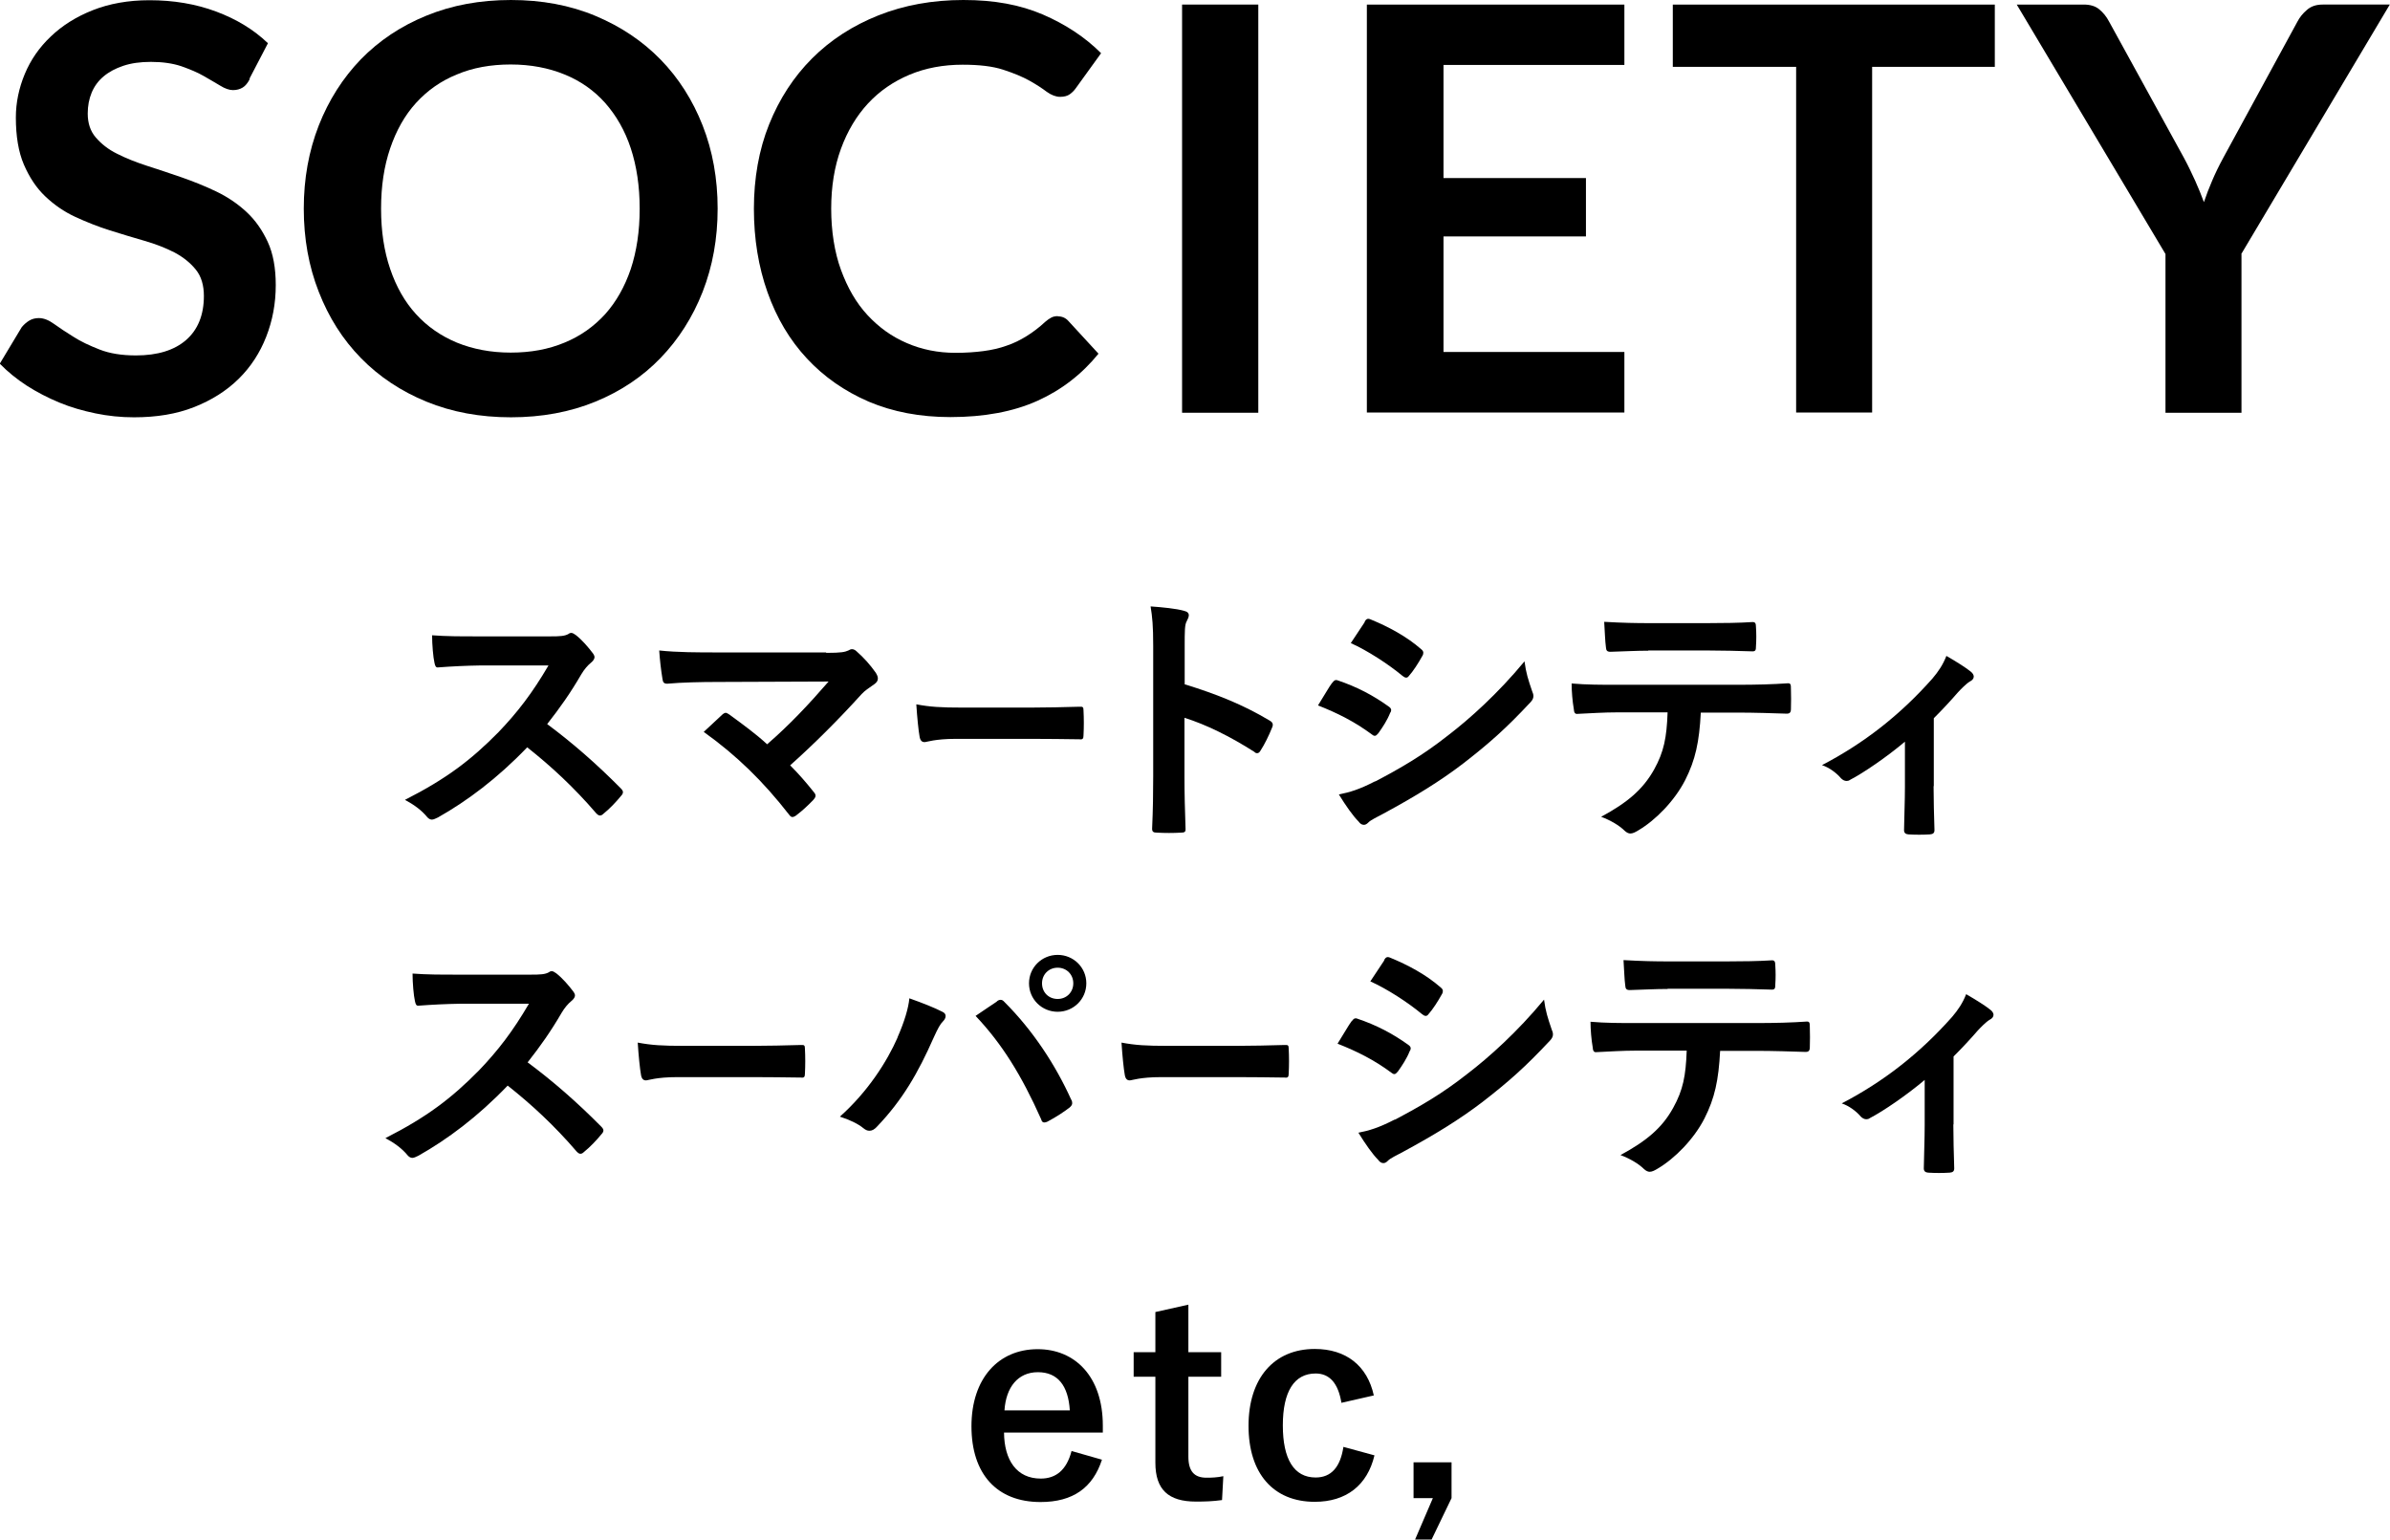
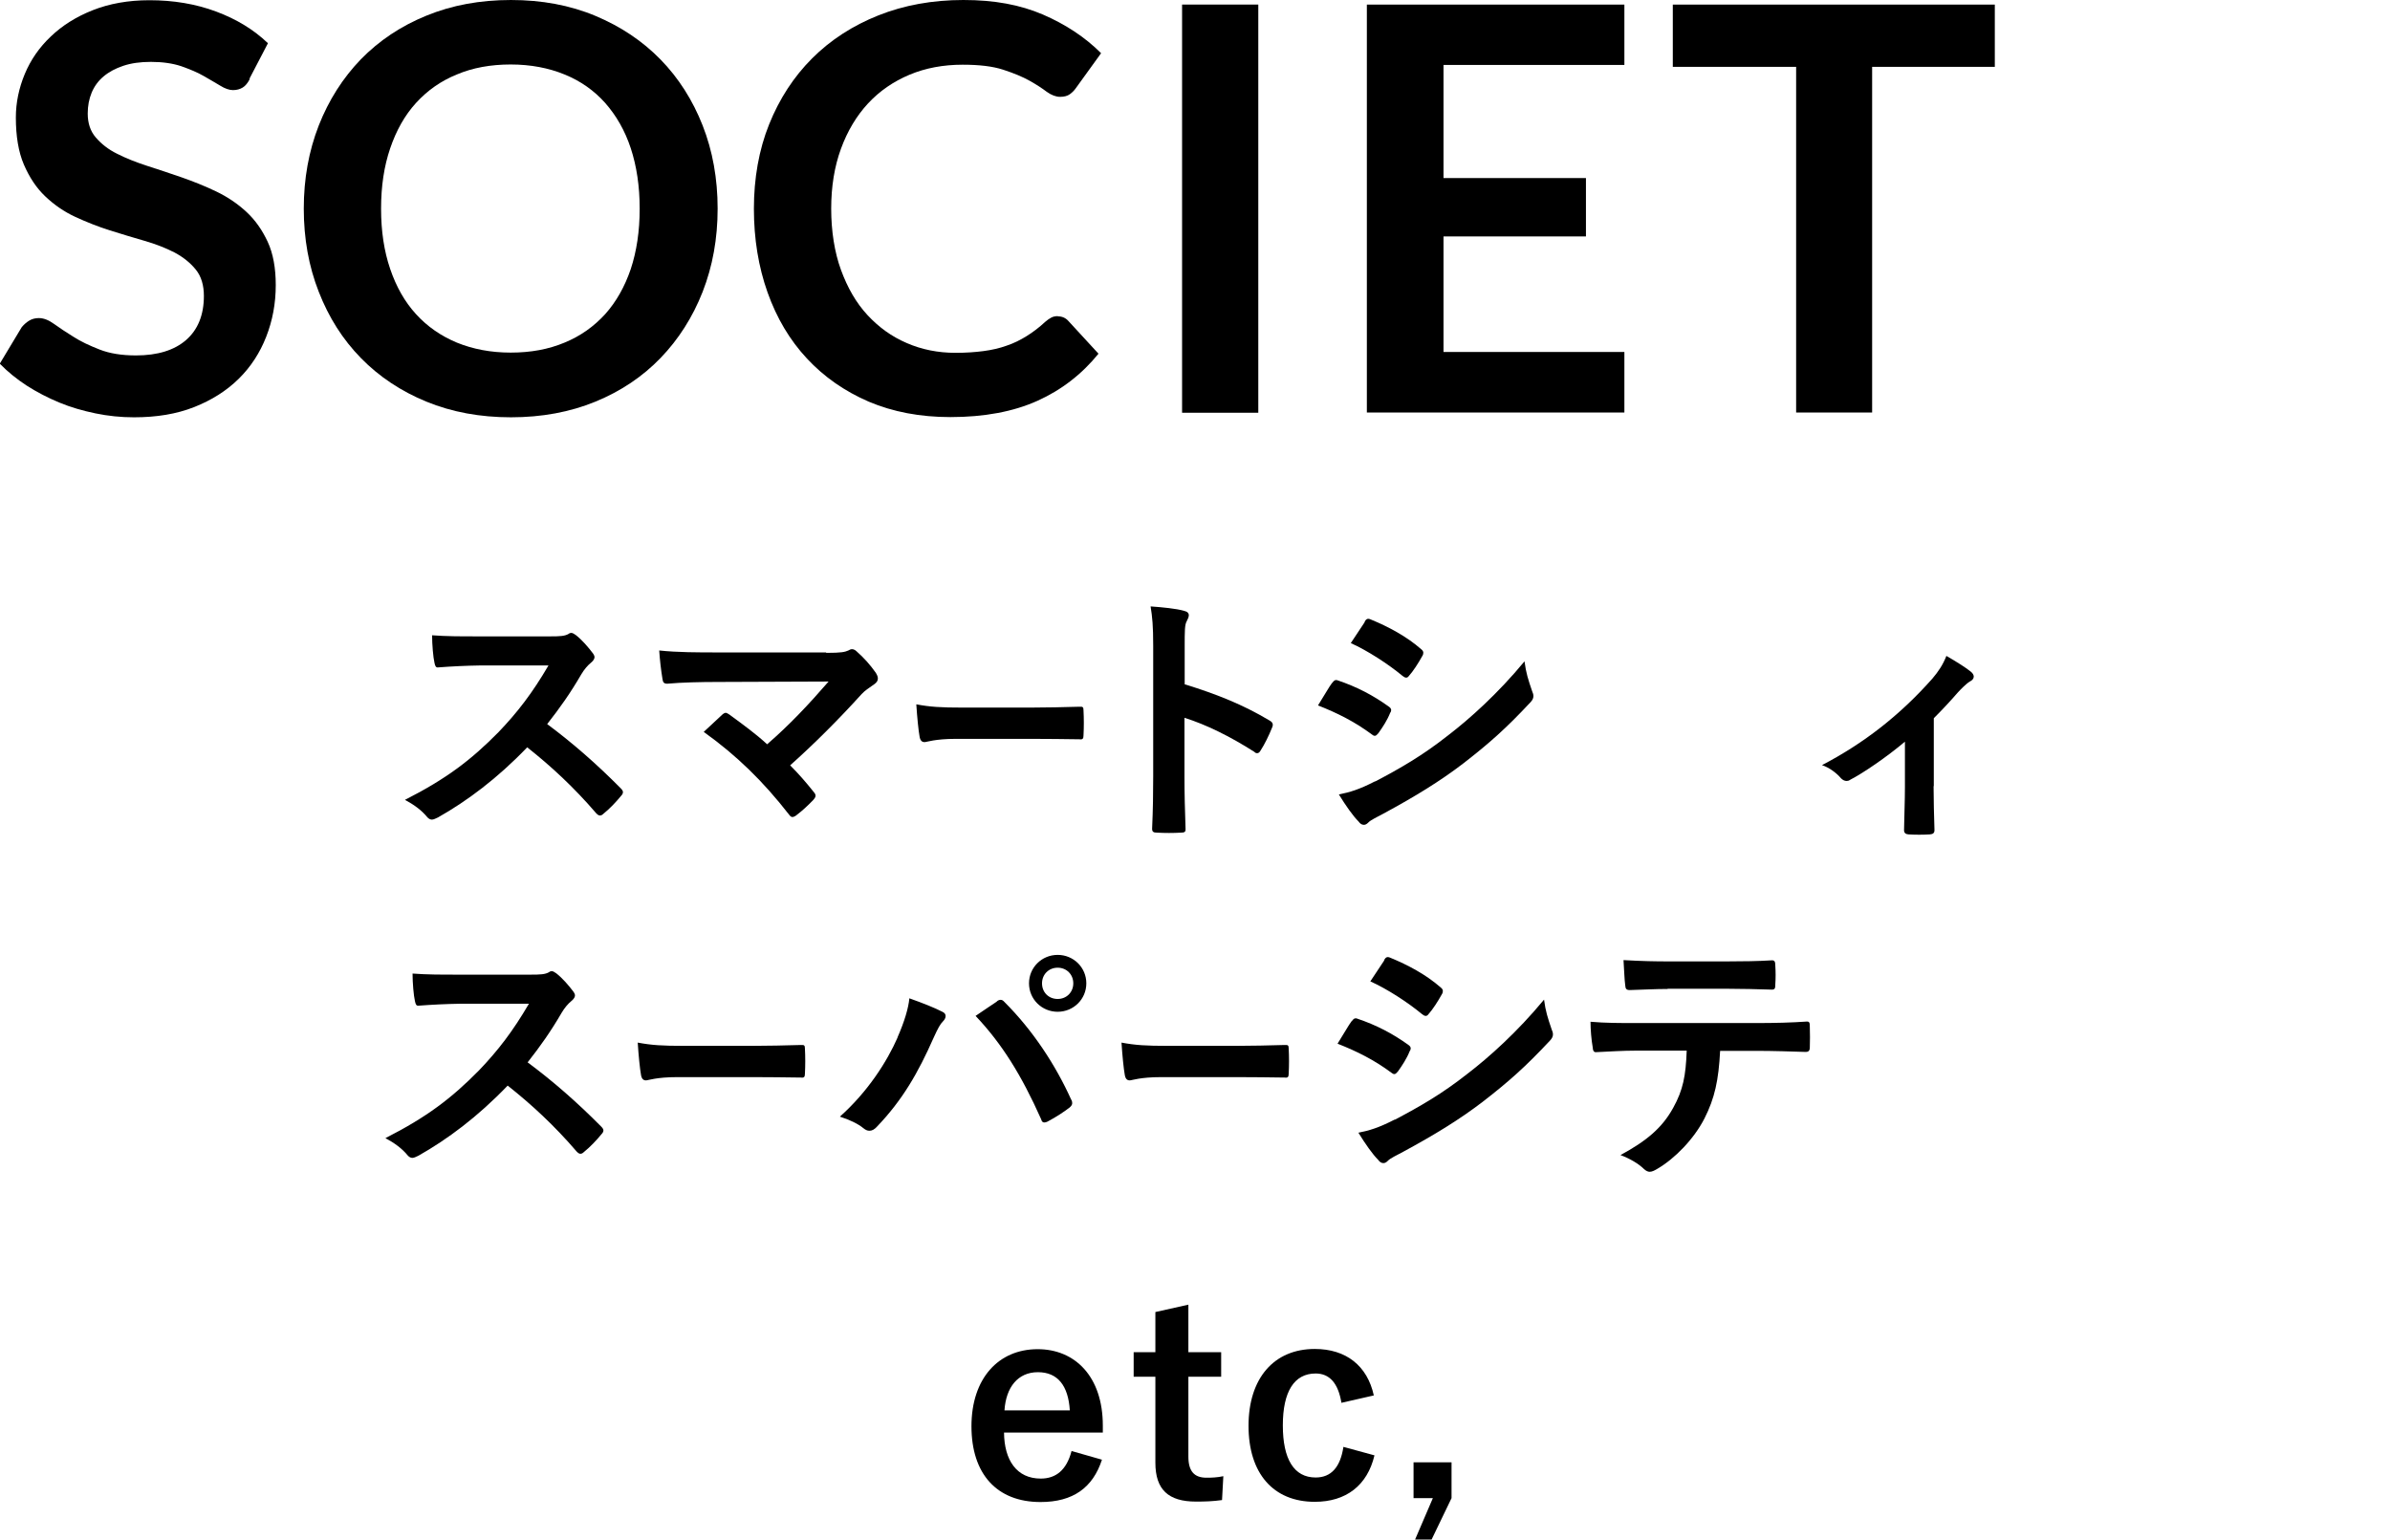
<svg xmlns="http://www.w3.org/2000/svg" id="b" viewBox="0 0 110.07 70.91">
  <g id="c">
    <g>
      <g>
        <path d="M25.34,29.31c.44,0,.66-.01,.84-.11,.05-.04,.09-.05,.13-.05,.07,0,.13,.05,.21,.1,.28,.22,.56,.54,.8,.86,.04,.06,.06,.11,.06,.16,0,.07-.05,.16-.16,.25-.16,.13-.32,.32-.45,.54-.5,.86-.98,1.54-1.57,2.29,1.17,.87,2.26,1.82,3.39,2.96,.06,.06,.1,.12,.1,.17s-.02,.11-.09,.18c-.23,.28-.51,.58-.82,.83-.05,.05-.1,.07-.15,.07-.06,0-.11-.04-.17-.1-1.03-1.2-2.08-2.17-3.18-3.04-1.38,1.44-2.78,2.48-4.11,3.23-.11,.05-.2,.1-.28,.1-.07,0-.15-.04-.21-.11-.27-.33-.62-.58-1.03-.8,1.91-.97,3.05-1.84,4.31-3.12,.88-.92,1.55-1.79,2.3-3.07h-3.16c-.64,.01-1.27,.04-1.93,.09-.1,.01-.13-.07-.16-.21-.06-.26-.11-.84-.11-1.27,.66,.05,1.27,.05,2.07,.05h3.37Z" />
        <path d="M38.05,30.07c.71,0,.86-.04,1.02-.11,.06-.04,.12-.06,.17-.06,.07,0,.15,.04,.21,.1,.33,.29,.61,.6,.88,.98,.06,.1,.1,.18,.1,.27,0,.1-.05,.18-.16,.26-.26,.18-.43,.29-.59,.46-1.05,1.16-2.19,2.3-3.29,3.28,.39,.39,.72,.77,1.08,1.22,.06,.07,.09,.12,.09,.18s-.04,.12-.11,.2c-.24,.25-.51,.5-.8,.72-.06,.04-.11,.06-.16,.06s-.1-.04-.15-.11c-1.19-1.53-2.42-2.73-3.93-3.81,.25-.23,.66-.62,.88-.82,.05-.04,.1-.06,.13-.06,.05,0,.1,.04,.17,.08,.64,.47,1.22,.89,1.74,1.37,1.03-.89,1.92-1.84,2.83-2.89l-5.15,.02c-.71,0-1.62,.02-2.28,.08-.16,0-.2-.07-.22-.22-.07-.43-.12-.86-.15-1.31,.83,.09,1.82,.09,2.67,.09h5.02Z" />
        <path d="M44.02,34.03c-.97,0-1.34,.15-1.44,.15-.12,0-.2-.07-.23-.26-.05-.28-.11-.86-.15-1.48,.64,.12,1.13,.15,2.12,.15h3.15c.74,0,1.5-.02,2.25-.04,.15-.01,.18,.02,.18,.17,.02,.37,.02,.78,0,1.15,0,.15-.04,.2-.18,.18-.73-.01-1.46-.02-2.18-.02h-3.53Z" />
        <path d="M54.57,31.52c1.49,.46,2.68,.94,3.89,1.66,.13,.07,.2,.16,.13,.32-.16,.4-.35,.78-.53,1.06-.05,.09-.1,.13-.16,.13-.04,0-.09-.01-.13-.06-1.13-.72-2.23-1.26-3.22-1.57v2.71c0,.79,.02,1.52,.05,2.4,.01,.15-.05,.18-.22,.18-.35,.02-.73,.02-1.09,0-.17,0-.23-.04-.23-.18,.04-.91,.05-1.63,.05-2.41v-6.02c0-.92-.04-1.32-.12-1.81,.56,.04,1.17,.1,1.53,.2,.17,.04,.23,.11,.23,.21,0,.07-.04,.17-.1,.28-.09,.16-.09,.46-.09,1.15v1.75Z" />
        <path d="M61.36,31.45c.06-.09,.12-.15,.23-.12,.92,.31,1.65,.7,2.35,1.2,.09,.06,.13,.11,.13,.18,0,.04-.02,.09-.05,.13-.13,.33-.34,.65-.54,.93-.06,.07-.11,.12-.16,.12s-.09-.02-.15-.07c-.78-.58-1.58-.98-2.47-1.33,.31-.49,.5-.84,.65-1.04Zm1.98,4.54c1.16-.61,2.17-1.19,3.35-2.12,.98-.75,2.29-1.92,3.52-3.41,.07,.54,.17,.84,.35,1.37,.04,.09,.06,.16,.06,.23,0,.1-.04,.18-.13,.28-1.14,1.22-1.91,1.9-3.11,2.83-1.06,.81-2.2,1.51-3.66,2.3-.29,.16-.59,.29-.71,.42-.07,.07-.13,.1-.2,.1-.09,0-.17-.05-.24-.15-.26-.26-.59-.73-.91-1.25,.51-.1,.94-.23,1.66-.6Zm-.5-7.35c.09-.15,.16-.17,.31-.1,.78,.32,1.63,.77,2.3,1.36,.07,.05,.1,.11,.1,.16s-.01,.1-.05,.16c-.17,.31-.42,.7-.62,.92-.04,.06-.09,.07-.12,.07-.06,0-.12-.04-.18-.09-.64-.53-1.59-1.15-2.37-1.5,.21-.32,.44-.66,.65-.98Z" />
-         <path d="M78.33,32.81c-.07,1.37-.25,2.19-.72,3.12-.49,.96-1.37,1.85-2.15,2.31-.13,.08-.26,.15-.37,.15-.09,0-.17-.04-.26-.12-.25-.25-.66-.49-1.09-.65,1.2-.65,1.92-1.25,2.44-2.18,.45-.81,.58-1.47,.62-2.63h-2.32c-.61,0-1.21,.04-1.84,.07-.11,.01-.15-.07-.16-.23-.06-.34-.1-.81-.1-1.17,.69,.06,1.37,.06,2.08,.06h5.5c.95,0,1.66-.02,2.39-.07,.12,0,.13,.07,.13,.25,.01,.16,.01,.78,0,.94,0,.16-.07,.21-.18,.21-.64-.02-1.48-.05-2.33-.05h-1.64Zm-2.42-2.84c-.56,0-1.05,.03-1.74,.05-.16,0-.2-.06-.21-.21-.04-.29-.05-.73-.08-1.17,.86,.05,1.48,.06,2.03,.06h2.74c.68,0,1.46-.01,2.07-.05,.12,0,.15,.07,.15,.23,.02,.29,.02,.6,0,.89,0,.17-.02,.23-.16,.23-.66-.02-1.38-.04-2.06-.04h-2.74Z" />
        <path d="M89.05,36.21c0,.59,.02,1.37,.04,2,.01,.15-.06,.21-.21,.22-.32,.02-.67,.02-.99,0-.13-.01-.21-.07-.2-.22,.01-.7,.04-1.31,.04-1.96v-2.09c-.83,.7-1.91,1.44-2.53,1.76-.05,.04-.11,.05-.16,.05-.09,0-.18-.05-.25-.12-.22-.26-.55-.5-.88-.61,1.92-1,3.58-2.29,5.08-3.98,.28-.33,.49-.64,.65-1.05,.42,.24,.93,.56,1.13,.73,.09,.07,.13,.16,.13,.22,0,.09-.06,.17-.18,.23-.16,.09-.44,.38-.55,.5-.32,.37-.69,.77-1.11,1.19v3.13Z" />
        <path d="M24.44,44.89c.44,0,.66-.01,.84-.11,.05-.04,.09-.05,.13-.05,.07,0,.13,.05,.21,.1,.28,.22,.56,.54,.8,.86,.04,.06,.06,.11,.06,.16,0,.07-.05,.16-.16,.25-.16,.13-.32,.32-.45,.54-.5,.86-.98,1.54-1.57,2.29,1.17,.87,2.26,1.82,3.39,2.96,.06,.06,.1,.12,.1,.17s-.02,.11-.09,.18c-.23,.28-.51,.58-.82,.83-.05,.05-.1,.07-.15,.07-.06,0-.11-.04-.17-.1-1.03-1.2-2.08-2.17-3.18-3.04-1.38,1.44-2.78,2.48-4.11,3.23-.11,.05-.2,.1-.28,.1-.07,0-.15-.04-.21-.11-.27-.33-.62-.58-1.03-.8,1.91-.97,3.05-1.84,4.31-3.12,.88-.92,1.55-1.79,2.3-3.07h-3.16c-.64,.01-1.27,.04-1.93,.09-.1,.01-.13-.07-.16-.21-.06-.26-.11-.84-.11-1.27,.66,.05,1.27,.05,2.07,.05h3.37Z" />
        <path d="M31.19,49.61c-.97,0-1.34,.15-1.44,.15-.12,0-.2-.07-.23-.26-.05-.28-.11-.86-.15-1.48,.64,.12,1.13,.15,2.12,.15h3.15c.74,0,1.5-.02,2.25-.04,.15-.01,.18,.02,.18,.17,.02,.37,.02,.78,0,1.15,0,.15-.04,.2-.18,.18-.73-.01-1.46-.02-2.18-.02h-3.53Z" />
        <path d="M41.33,47.79c.33-.75,.51-1.37,.55-1.81,.62,.22,1.17,.44,1.52,.62,.11,.05,.15,.12,.15,.2,0,.08-.05,.17-.12,.24-.13,.13-.23,.31-.43,.75-.72,1.63-1.44,2.88-2.62,4.11-.11,.12-.22,.18-.34,.18-.1,0-.18-.04-.28-.12-.24-.2-.64-.39-1.08-.53,1.28-1.14,2.17-2.53,2.66-3.65Zm4.58-1.67c.06-.05,.12-.07,.17-.07,.06,0,.11,.02,.18,.1,1.33,1.33,2.36,2.92,3.07,4.49,.04,.06,.05,.11,.05,.17,0,.07-.04,.13-.12,.2-.23,.18-.62,.44-1.02,.65-.16,.07-.25,.05-.29-.11-.91-2.04-1.81-3.48-3.02-4.76,.44-.29,.77-.53,.98-.66Zm4.12-.83c0,.73-.59,1.31-1.32,1.31s-1.32-.58-1.32-1.31,.59-1.31,1.32-1.31,1.32,.58,1.32,1.31Zm-2.04,0c0,.42,.31,.72,.72,.72s.72-.31,.72-.72-.31-.72-.72-.72-.72,.31-.72,.72Z" />
        <path d="M53.47,49.61c-.97,0-1.34,.15-1.44,.15-.12,0-.2-.07-.23-.26-.05-.28-.11-.86-.15-1.48,.64,.12,1.13,.15,2.12,.15h3.15c.74,0,1.5-.02,2.25-.04,.15-.01,.18,.02,.18,.17,.02,.37,.02,.78,0,1.15,0,.15-.04,.2-.18,.18-.73-.01-1.46-.02-2.18-.02h-3.53Z" />
        <path d="M62.26,47.03c.06-.09,.12-.15,.23-.12,.92,.31,1.65,.7,2.35,1.2,.09,.06,.13,.11,.13,.18,0,.04-.02,.09-.05,.13-.13,.33-.34,.65-.54,.93-.06,.07-.11,.12-.16,.12s-.09-.02-.15-.07c-.78-.58-1.58-.98-2.47-1.33,.31-.49,.5-.84,.65-1.04Zm1.98,4.54c1.16-.61,2.17-1.19,3.35-2.12,.98-.75,2.29-1.92,3.52-3.41,.07,.54,.17,.84,.35,1.37,.04,.09,.06,.16,.06,.23,0,.1-.04,.18-.13,.28-1.14,1.22-1.91,1.9-3.11,2.83-1.06,.81-2.2,1.51-3.66,2.3-.29,.16-.59,.29-.71,.42-.07,.07-.13,.1-.2,.1-.09,0-.17-.05-.24-.15-.26-.26-.59-.73-.91-1.25,.51-.1,.94-.23,1.66-.6Zm-.5-7.35c.09-.15,.16-.17,.31-.1,.78,.32,1.63,.77,2.3,1.36,.07,.05,.1,.11,.1,.16s-.01,.1-.05,.16c-.17,.31-.42,.7-.62,.92-.04,.06-.09,.07-.12,.07-.06,0-.12-.04-.18-.09-.64-.53-1.59-1.15-2.37-1.5,.21-.32,.44-.66,.65-.98Z" />
        <path d="M79.22,48.39c-.07,1.37-.25,2.19-.72,3.12-.49,.96-1.37,1.85-2.15,2.31-.13,.08-.26,.15-.37,.15-.09,0-.17-.04-.26-.12-.25-.25-.66-.49-1.09-.65,1.2-.65,1.92-1.25,2.43-2.18,.45-.81,.58-1.47,.62-2.63h-2.33c-.61,0-1.21,.04-1.84,.07-.11,.01-.15-.07-.16-.23-.06-.34-.1-.81-.1-1.17,.69,.06,1.37,.06,2.08,.06h5.5c.95,0,1.66-.02,2.39-.07,.12,0,.13,.07,.13,.25,.01,.16,.01,.78,0,.94,0,.16-.07,.21-.18,.21-.64-.02-1.48-.05-2.33-.05h-1.64Zm-2.42-2.84c-.56,0-1.05,.03-1.74,.05-.16,0-.2-.06-.21-.21-.04-.29-.05-.73-.08-1.17,.86,.05,1.48,.06,2.03,.06h2.74c.68,0,1.46-.01,2.07-.05,.12,0,.15,.07,.15,.23,.02,.29,.02,.6,0,.89,0,.17-.02,.23-.16,.23-.66-.02-1.38-.04-2.06-.04h-2.74Z" />
-         <path d="M89.96,51.79c0,.59,.02,1.37,.04,2,.01,.15-.06,.21-.21,.22-.32,.02-.67,.02-.99,0-.13-.01-.21-.07-.2-.22,.01-.7,.04-1.31,.04-1.96v-2.09c-.83,.7-1.91,1.44-2.53,1.76-.05,.04-.11,.05-.16,.05-.09,0-.18-.05-.25-.12-.22-.26-.55-.5-.88-.61,1.92-1,3.58-2.29,5.08-3.98,.28-.33,.49-.64,.65-1.05,.42,.24,.93,.56,1.13,.73,.09,.07,.13,.16,.13,.22,0,.09-.06,.17-.18,.23-.16,.09-.44,.38-.55,.5-.32,.37-.69,.77-1.11,1.19v3.13Z" />
        <path d="M46.24,65.98c.01,1.27,.58,2.12,1.69,2.12,.7,0,1.19-.39,1.42-1.27l1.4,.4c-.42,1.29-1.33,1.95-2.83,1.95-2.01,0-3.18-1.29-3.18-3.49s1.24-3.55,3.05-3.55c1.71,0,3,1.25,3,3.52v.32h-4.54Zm3.03-1.02c-.07-1.13-.55-1.76-1.47-1.76s-1.47,.69-1.54,1.76h3.01Z" />
        <path d="M54.73,62.28h1.51v1.13h-1.51v3.68c0,.67,.27,.97,.83,.97,.26,0,.5-.01,.78-.07l-.06,1.1c-.43,.06-.8,.07-1.2,.07-1.27,0-1.87-.55-1.87-1.79v-3.96h-1v-1.13h1v-1.85l1.52-.34v2.19Z" />
        <path d="M61.78,64.62c-.15-.93-.56-1.36-1.19-1.36-.99,0-1.51,.84-1.51,2.39s.51,2.4,1.51,2.4c.72,0,1.14-.48,1.28-1.41l1.43,.39c-.33,1.39-1.31,2.14-2.75,2.14-1.91,0-3.05-1.31-3.05-3.5s1.17-3.54,3.05-3.54c1.44,0,2.42,.77,2.72,2.14l-1.49,.34Z" />
        <path d="M66.85,69l-.92,1.91h-.76l.82-1.91h-.89v-1.65h1.75v1.65Z" />
      </g>
      <g>
        <path d="M11.51,3.63c-.1,.19-.21,.33-.33,.4-.13,.08-.28,.12-.45,.12s-.37-.07-.58-.2c-.22-.13-.47-.28-.77-.45-.29-.17-.64-.31-1.03-.45-.39-.13-.86-.2-1.4-.2-.49,0-.91,.06-1.27,.18-.36,.12-.66,.28-.91,.49s-.43,.46-.55,.75c-.12,.29-.18,.61-.18,.96,0,.44,.12,.81,.37,1.1,.25,.29,.57,.55,.98,.75,.41,.21,.87,.39,1.39,.56,.52,.17,1.05,.34,1.59,.53s1.07,.4,1.59,.65,.98,.56,1.39,.94,.73,.84,.98,1.38,.37,1.21,.37,1.99c0,.85-.15,1.64-.44,2.38-.29,.74-.71,1.39-1.27,1.94s-1.24,.98-2.05,1.3c-.81,.32-1.73,.47-2.77,.47-.6,0-1.19-.06-1.77-.18s-1.14-.28-1.67-.5c-.53-.22-1.03-.48-1.5-.78-.46-.3-.88-.64-1.24-1.01l1.01-1.68c.1-.12,.21-.22,.34-.3,.13-.08,.28-.12,.45-.12,.22,0,.45,.09,.7,.27,.25,.18,.55,.38,.89,.59,.34,.22,.75,.41,1.21,.59,.46,.18,1.02,.27,1.67,.27,1,0,1.77-.24,2.31-.71s.82-1.15,.82-2.03c0-.49-.12-.9-.37-1.21-.25-.31-.57-.57-.98-.79-.41-.21-.87-.39-1.39-.54s-1.05-.31-1.59-.48c-.54-.17-1.07-.38-1.59-.62-.52-.24-.98-.56-1.39-.95-.41-.39-.73-.88-.98-1.46-.25-.58-.37-1.31-.37-2.17,0-.68,.14-1.35,.41-2,.27-.65,.67-1.23,1.2-1.73,.52-.5,1.17-.91,1.93-1.21s1.63-.46,2.61-.46c1.11,0,2.13,.17,3.07,.52s1.73,.83,2.39,1.46l-.86,1.65Z" />
        <path d="M33.05,9.61c0,1.38-.23,2.65-.69,3.83-.46,1.17-1.11,2.19-1.94,3.05-.83,.86-1.83,1.53-3,2.01-1.17,.48-2.47,.72-3.89,.72s-2.72-.24-3.89-.72c-1.17-.48-2.18-1.15-3.02-2.01-.84-.86-1.48-1.87-1.94-3.05-.46-1.17-.69-2.45-.69-3.83s.23-2.65,.69-3.83c.46-1.17,1.11-2.19,1.94-3.05,.84-.86,1.84-1.53,3.02-2.01,1.17-.48,2.47-.72,3.89-.72s2.72,.24,3.89,.73c1.17,.49,2.17,1.16,3,2.01,.83,.85,1.48,1.87,1.94,3.04,.46,1.17,.69,2.45,.69,3.83Zm-3.59,0c0-1.03-.14-1.96-.41-2.78-.27-.82-.67-1.51-1.18-2.09-.51-.57-1.13-1.01-1.87-1.31-.73-.3-1.56-.46-2.48-.46s-1.75,.15-2.48,.46c-.74,.3-1.36,.74-1.88,1.31-.52,.57-.91,1.27-1.19,2.09-.28,.82-.42,1.74-.42,2.78s.14,1.96,.42,2.78c.28,.82,.67,1.51,1.19,2.08,.52,.57,1.14,1,1.88,1.31,.74,.3,1.56,.46,2.48,.46s1.74-.15,2.48-.46c.73-.3,1.35-.74,1.87-1.31,.51-.57,.9-1.26,1.18-2.08,.27-.82,.41-1.74,.41-2.78Z" />
        <path d="M48.72,14.57c.19,0,.36,.07,.49,.22l1.38,1.5c-.76,.94-1.7,1.67-2.81,2.17s-2.45,.75-4.01,.75c-1.4,0-2.65-.24-3.76-.71-1.11-.48-2.06-1.14-2.85-1.99s-1.39-1.86-1.81-3.04-.63-2.47-.63-3.86,.23-2.71,.7-3.88c.47-1.17,1.13-2.19,1.98-3.04,.85-.85,1.87-1.51,3.05-1.98,1.18-.47,2.49-.71,3.92-.71s2.61,.22,3.66,.67c1.04,.45,1.94,1.04,2.68,1.78l-1.17,1.62c-.07,.1-.16,.19-.27,.27s-.26,.12-.45,.12-.4-.08-.61-.23c-.21-.16-.47-.33-.79-.51s-.73-.35-1.22-.51-1.11-.23-1.87-.23c-.88,0-1.7,.15-2.44,.46-.74,.31-1.38,.75-1.91,1.32-.53,.57-.95,1.27-1.25,2.09-.3,.82-.45,1.74-.45,2.76s.15,2,.45,2.82c.3,.82,.7,1.52,1.22,2.08s1.11,.99,1.81,1.29c.69,.3,1.44,.45,2.24,.45,.48,0,.91-.03,1.29-.08s.74-.13,1.07-.25c.33-.11,.63-.26,.92-.44,.29-.18,.58-.4,.86-.66,.09-.08,.18-.14,.27-.19s.2-.07,.31-.07Z" />
        <path d="M57.95,19.01h-3.51V.21h3.51V19.01Z" />
        <path d="M74.81,.21V2.99h-8.33v5.21h6.56v2.69h-6.56v5.32h8.33v2.79h-11.86V.21h11.86Z" />
        <path d="M91.87,.21V3.08h-5.65v15.92h-3.5V3.08h-5.68V.21h14.83Z" />
-         <path d="M103.23,11.7v7.31h-3.5v-7.31L92.88,.21h3.08c.3,0,.54,.07,.72,.22,.18,.15,.33,.33,.45,.56l3.45,6.28c.2,.37,.37,.73,.52,1.06,.15,.33,.28,.66,.4,.98,.11-.33,.24-.66,.38-.99,.14-.33,.31-.68,.51-1.05l3.42-6.28c.1-.19,.24-.37,.43-.53,.19-.17,.43-.25,.73-.25h3.09l-6.84,11.49Z" />
      </g>
    </g>
  </g>
</svg>